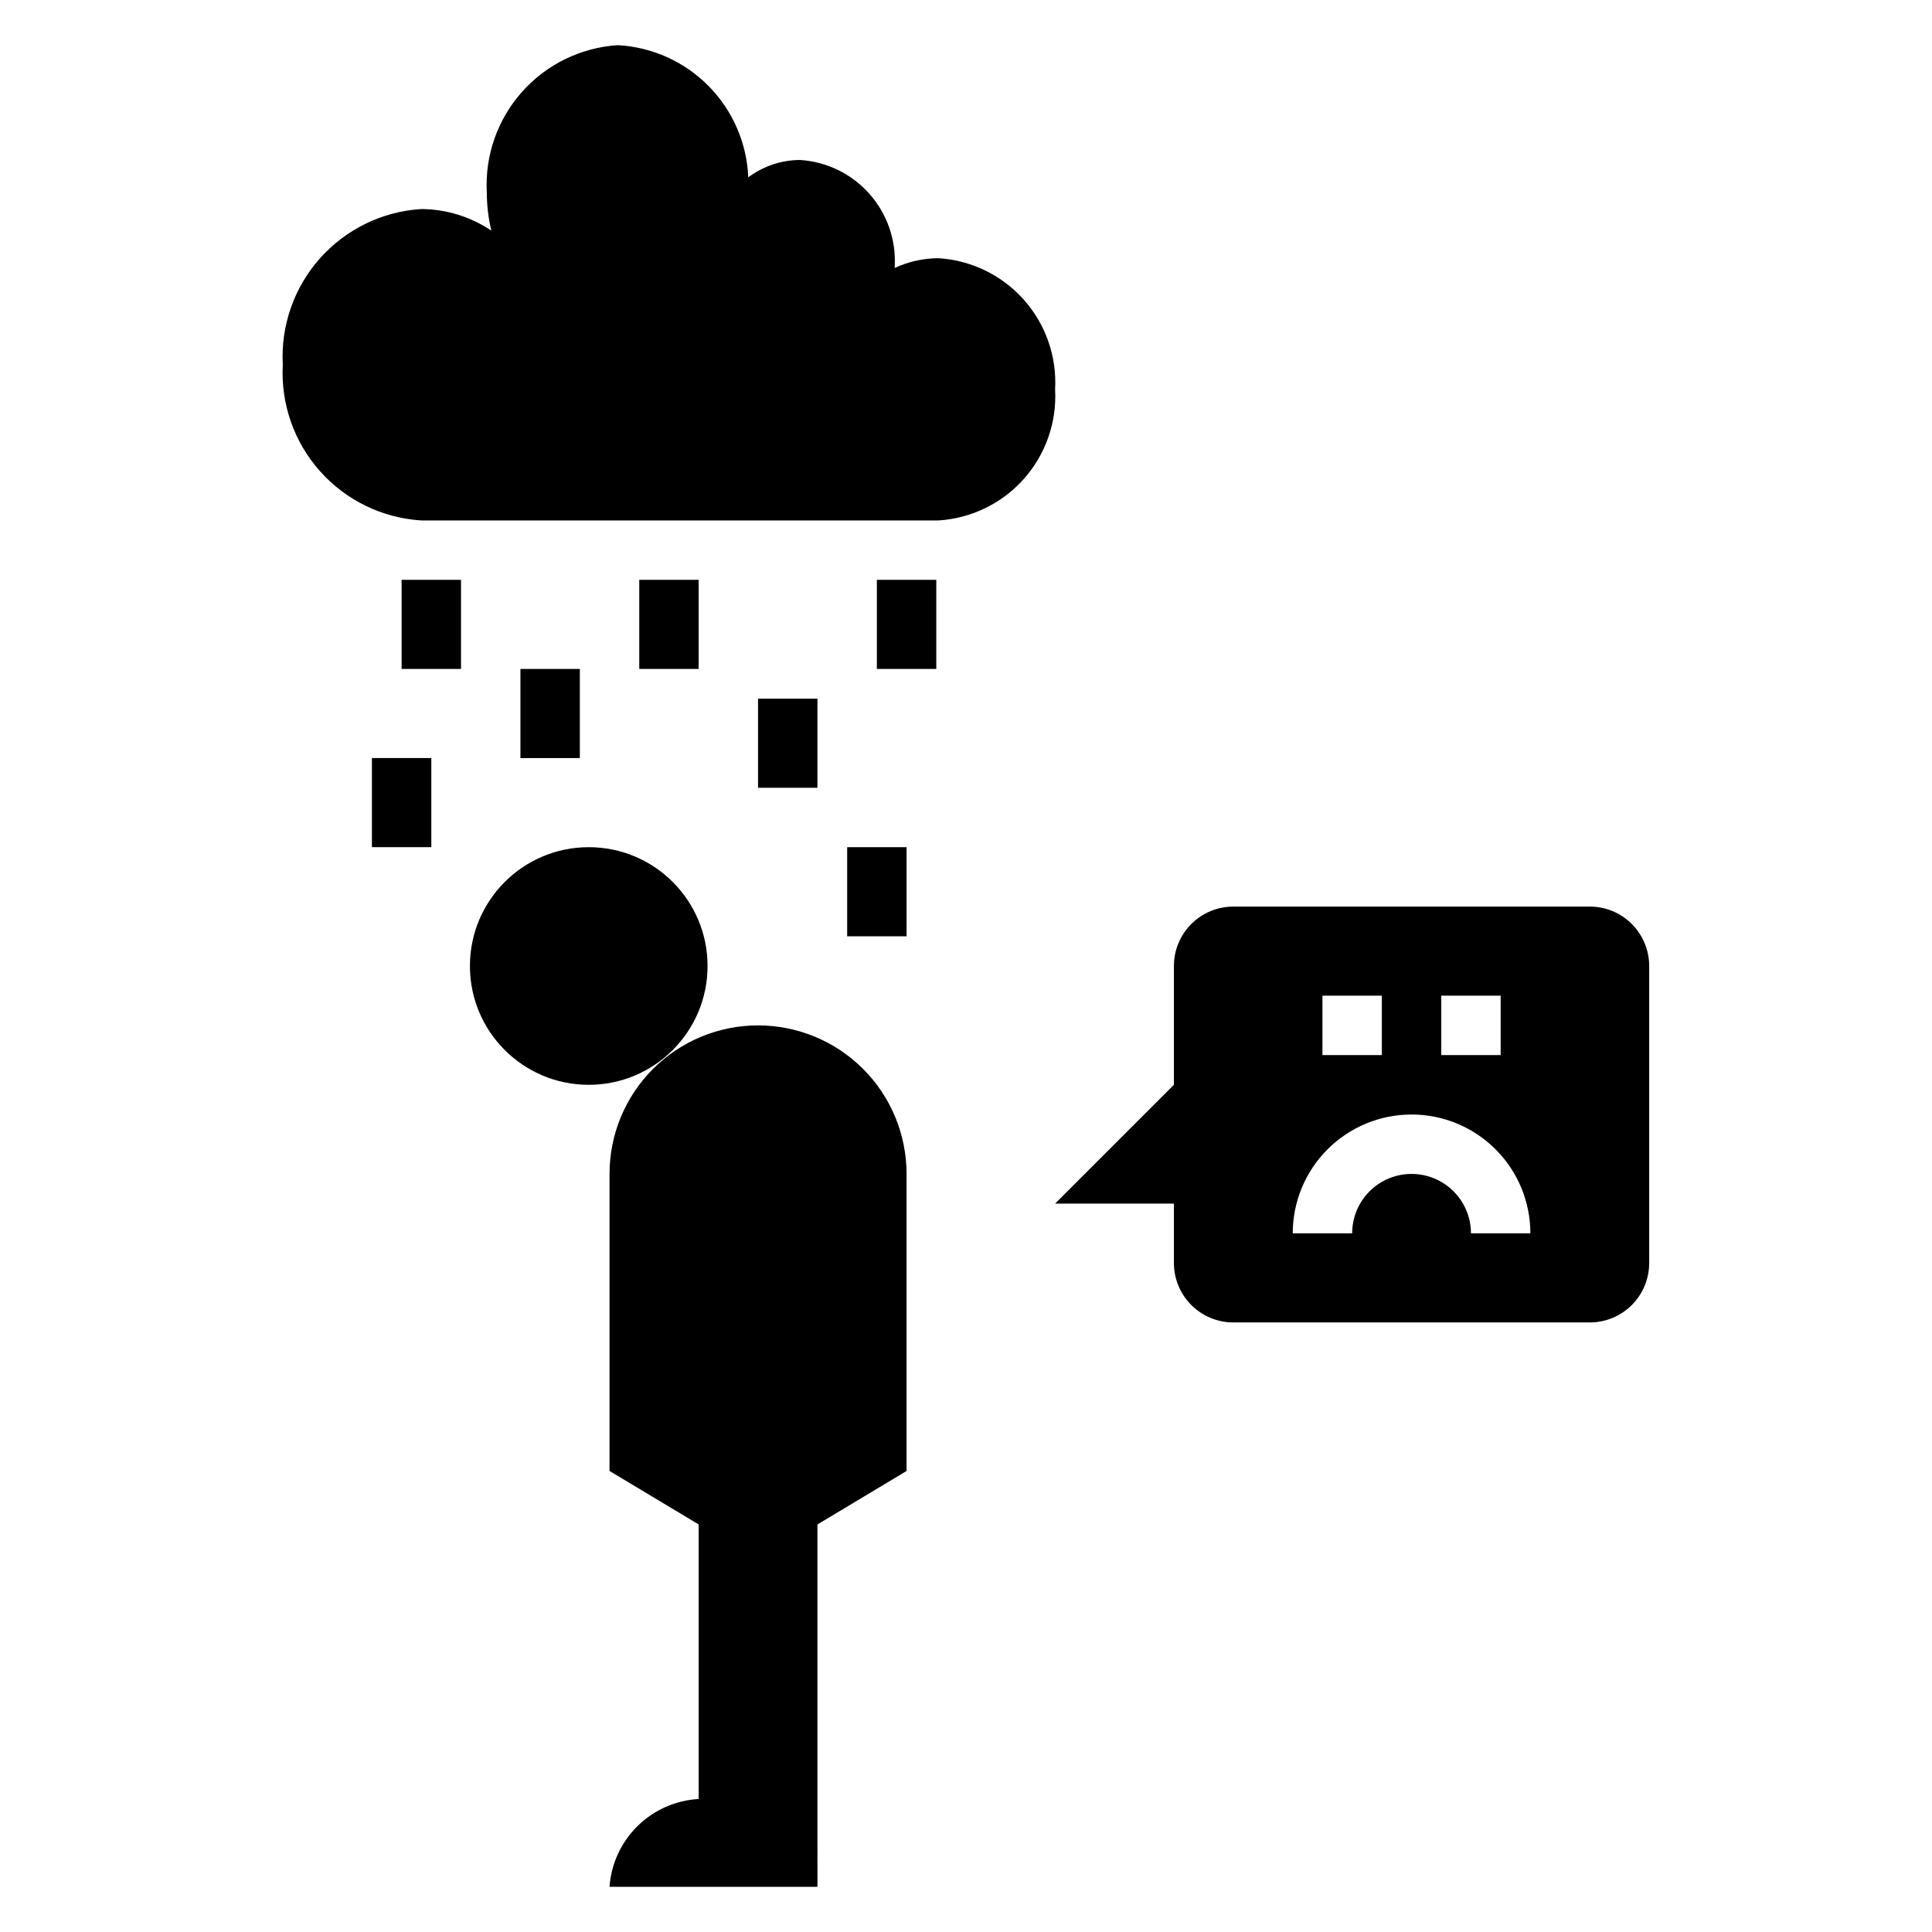
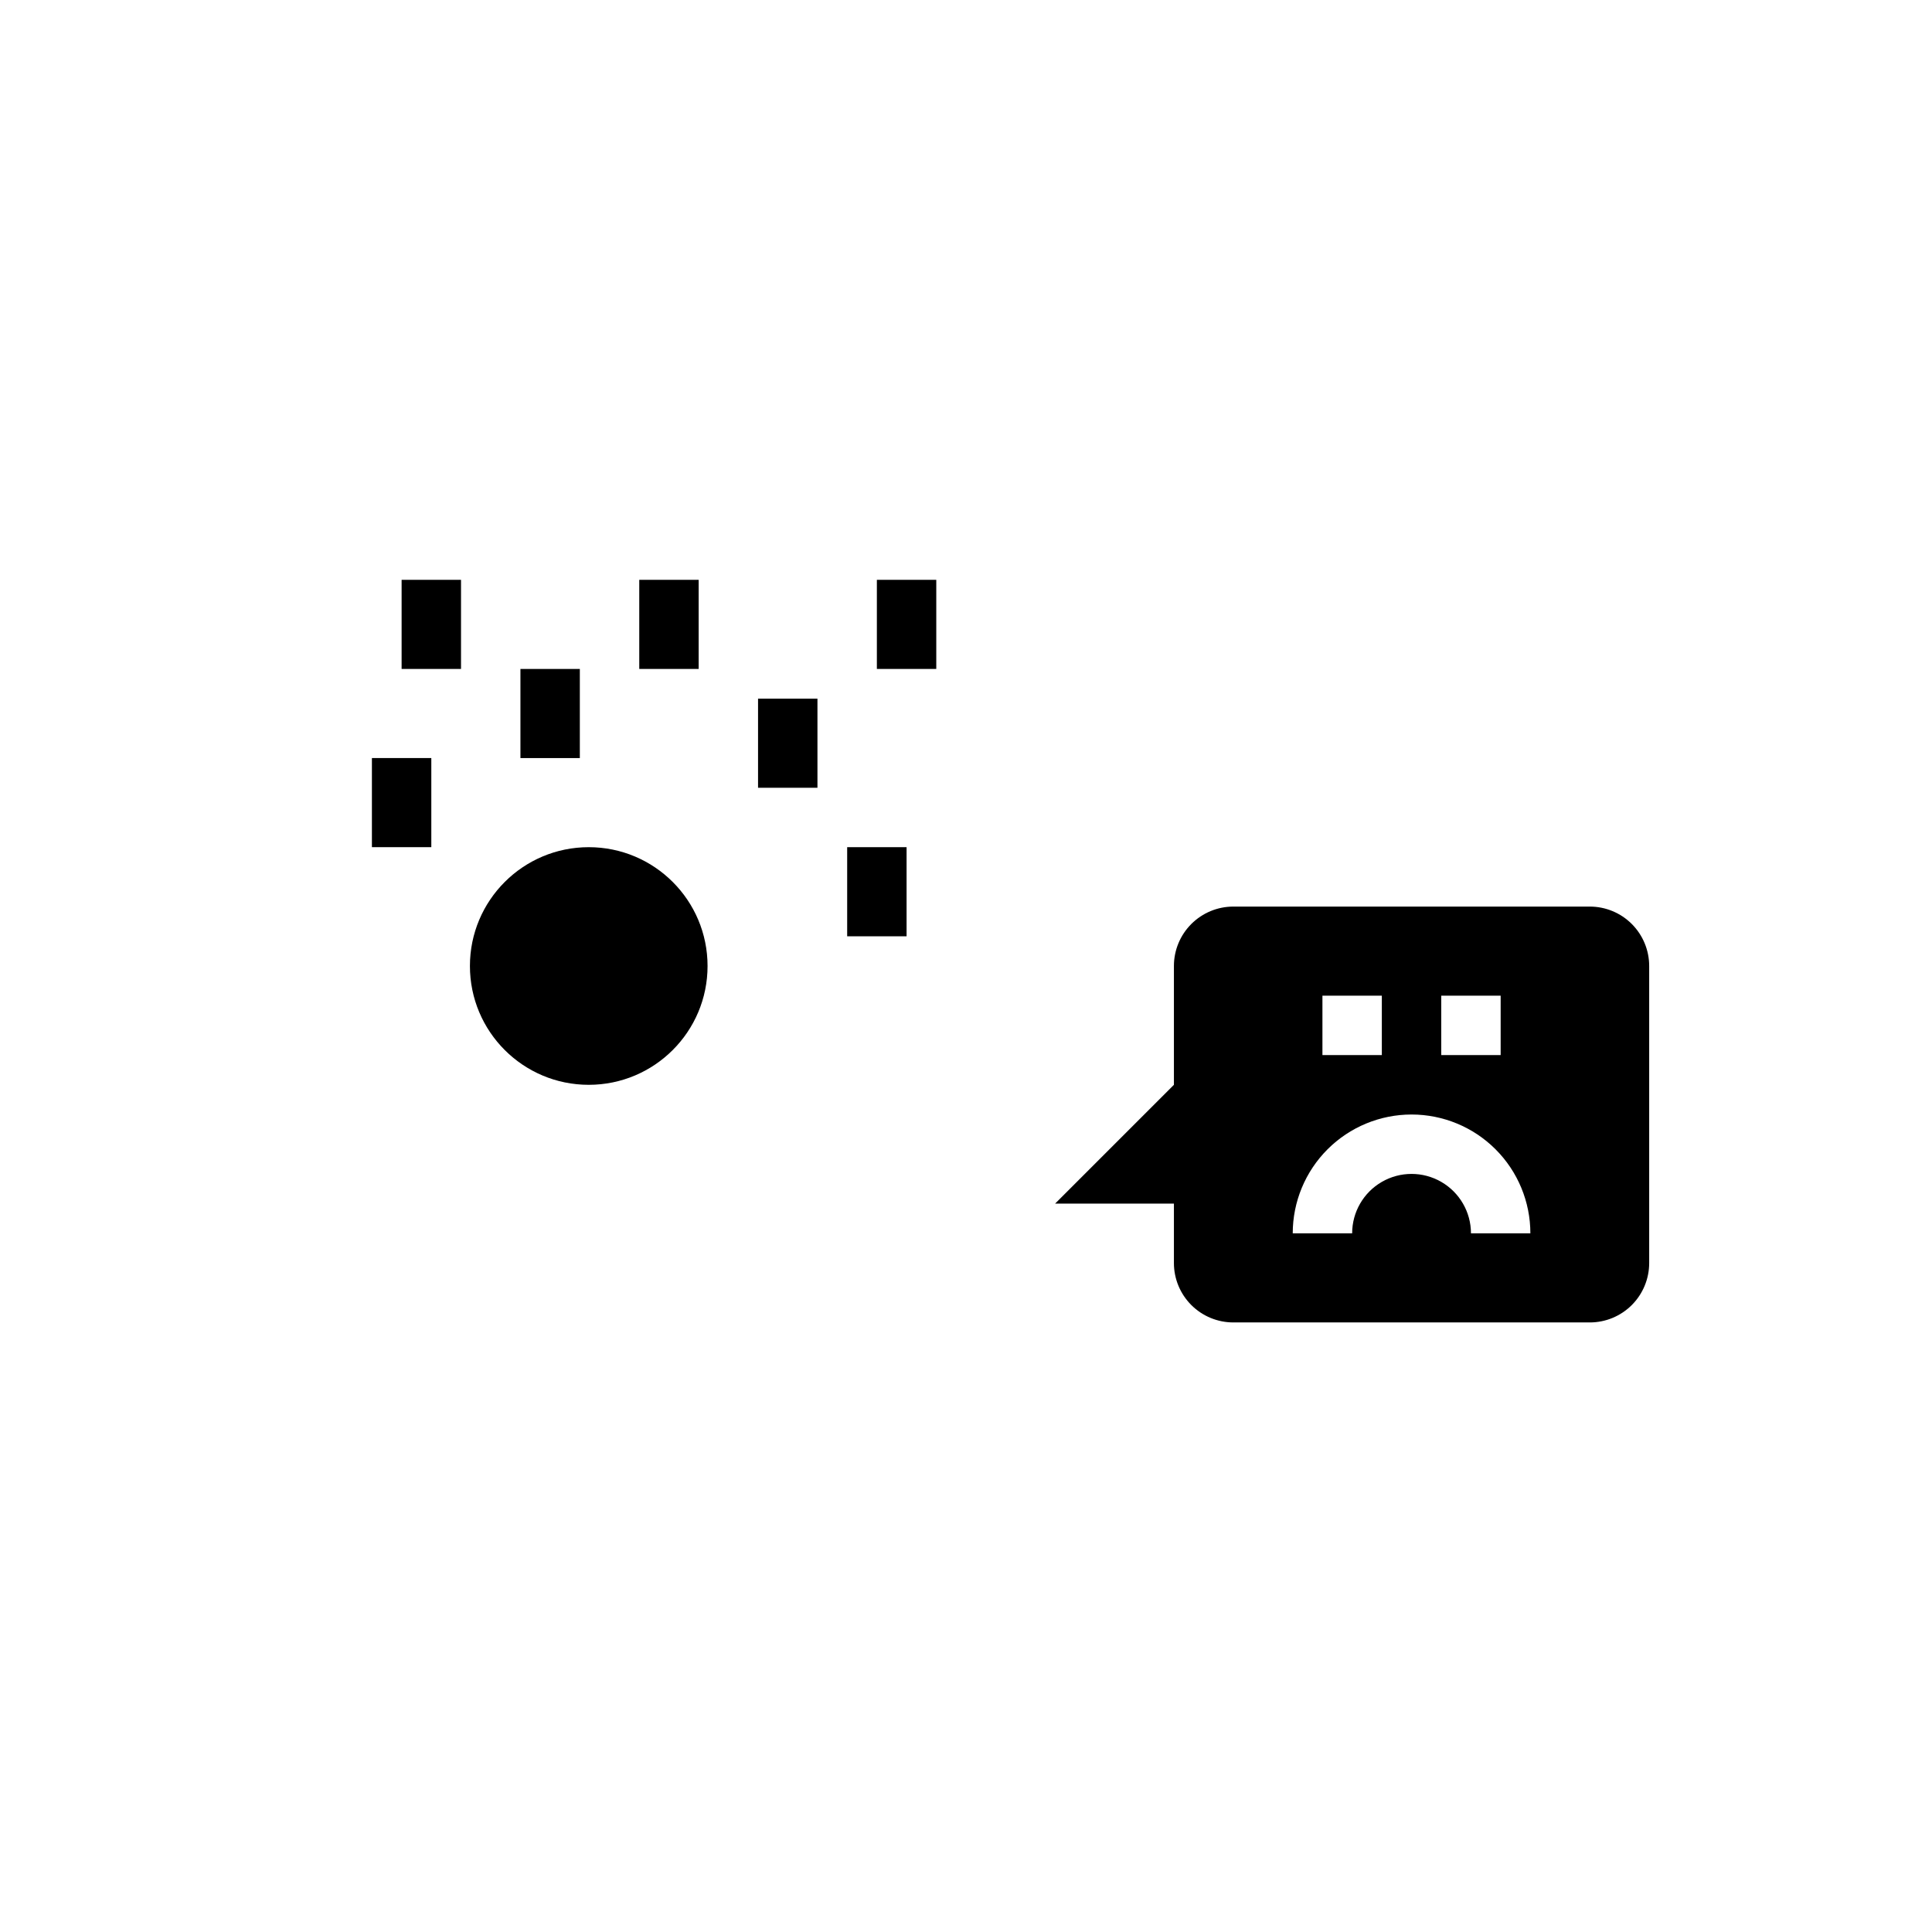
<svg xmlns="http://www.w3.org/2000/svg" fill="#000000" width="800px" height="800px" version="1.1" viewBox="144 144 512 512">
  <g>
-     <path d="m392.73 212.43c-4.016 0.008-7.981 0.891-11.621 2.582v-0.387c0.391-7.066-2.031-14-6.734-19.289-4.703-5.289-11.305-8.504-18.371-8.941-4.941 0.023-9.746 1.633-13.703 4.598-0.375-9.086-4.117-17.707-10.504-24.18-6.383-6.477-14.953-10.34-24.031-10.844-9.781 0.609-18.922 5.062-25.434 12.383-6.512 7.324-9.863 16.926-9.32 26.711 0.008 3.391 0.41 6.769 1.203 10.066-5.492-3.703-11.961-5.699-18.586-5.731-10.324 0.645-19.973 5.344-26.844 13.074-6.875 7.731-10.41 17.863-9.84 28.191-0.566 10.328 2.969 20.461 9.84 28.188 6.875 7.731 16.523 12.426 26.844 13.07h137.1c8.691-0.543 16.816-4.5 22.605-11.008 5.785-6.508 8.762-15.043 8.281-23.738 0.48-8.695-2.496-17.23-8.281-23.738-5.789-6.512-13.914-10.469-22.605-11.008z" />
-     <path d="m250.43 297.66h15.742v23.617h-15.742z" />
+     <path d="m250.43 297.66h15.742v23.617h-15.742" />
    <path d="m281.92 321.28h15.742v23.617h-15.742z" />
    <path d="m313.41 297.66h15.742v23.617h-15.742z" />
    <path d="m344.89 329.15h15.742v23.617h-15.742z" />
    <path d="m368.51 368.51h15.742v23.617h-15.742z" />
    <path d="m376.38 297.66h15.742v23.617h-15.742z" />
    <path d="m242.56 344.89h15.742v23.617h-15.742z" />
    <path d="m565.31 494.46c4.176 0 8.18-1.656 11.133-4.609 2.949-2.953 4.609-6.957 4.609-11.133v-78.719c0-4.176-1.66-8.18-4.609-11.133-2.953-2.953-6.957-4.613-11.133-4.613h-94.465c-4.176 0-8.18 1.66-11.133 4.613-2.953 2.953-4.613 6.957-4.613 11.133v31.488l-31.488 31.488h31.488v15.742c0 4.176 1.66 8.18 4.613 11.133 2.953 2.953 6.957 4.609 11.133 4.609zm-39.363-86.59h15.742v15.742h-15.742zm-31.488 0h15.742v15.742h-15.742zm23.617 31.488c8.352 0 16.359 3.316 22.266 9.223s9.223 13.914 9.223 22.266h-15.742c0-5.625-3.004-10.824-7.875-13.637-4.871-2.812-10.871-2.812-15.742 0-4.871 2.812-7.871 8.012-7.871 13.637h-15.746c0-8.352 3.32-16.359 9.223-22.266 5.906-5.906 13.914-9.223 22.266-9.223z" />
-     <path d="m344.89 415.74c-10.438 0-20.449 4.148-27.832 11.527-7.383 7.383-11.527 17.395-11.527 27.832v78.723l23.617 14.168v72.762h-0.004c-6.094 0.344-11.852 2.894-16.199 7.18-4.348 4.285-6.984 10.008-7.414 16.098h55.105l-0.004-96.039 23.617-14.168v-78.723c0-10.438-4.144-20.449-11.527-27.832-7.383-7.379-17.395-11.527-27.832-11.527z" />
    <path d="m331.51 400c0 17.391-14.098 31.488-31.488 31.488-17.391 0-31.488-14.098-31.488-31.488s14.098-31.488 31.488-31.488c17.391 0 31.488 14.098 31.488 31.488" />
  </g>
</svg>